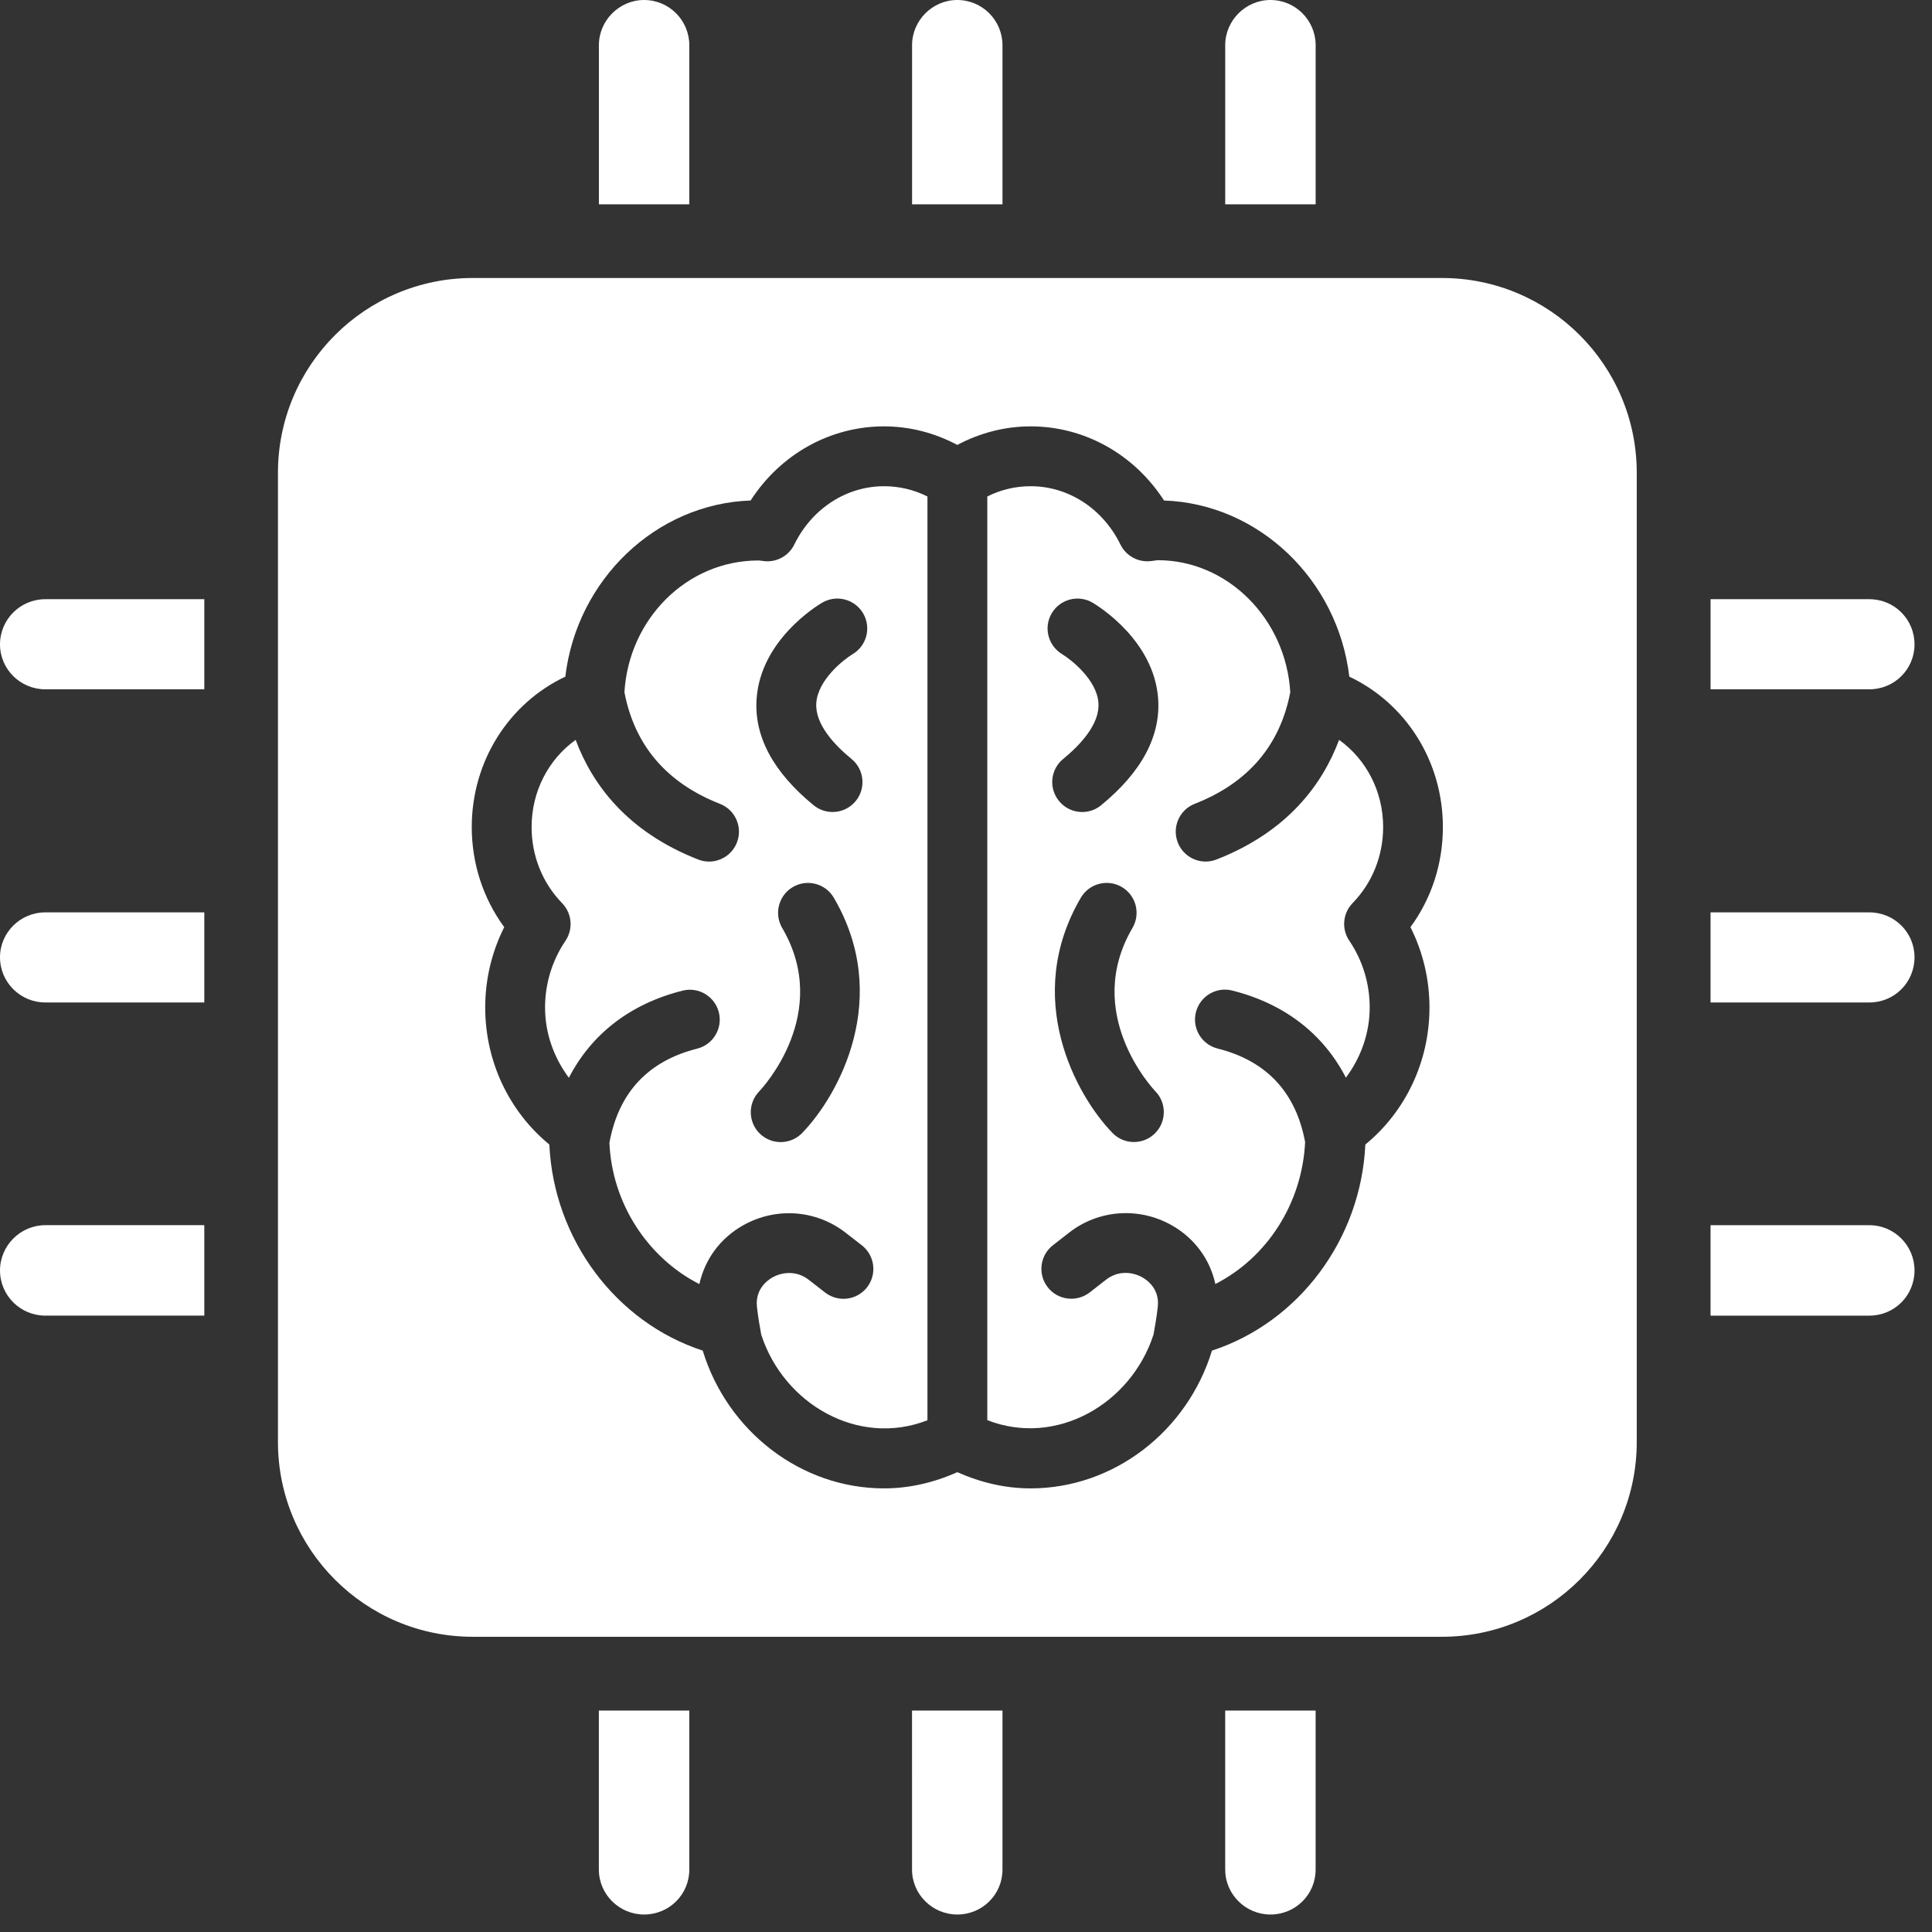
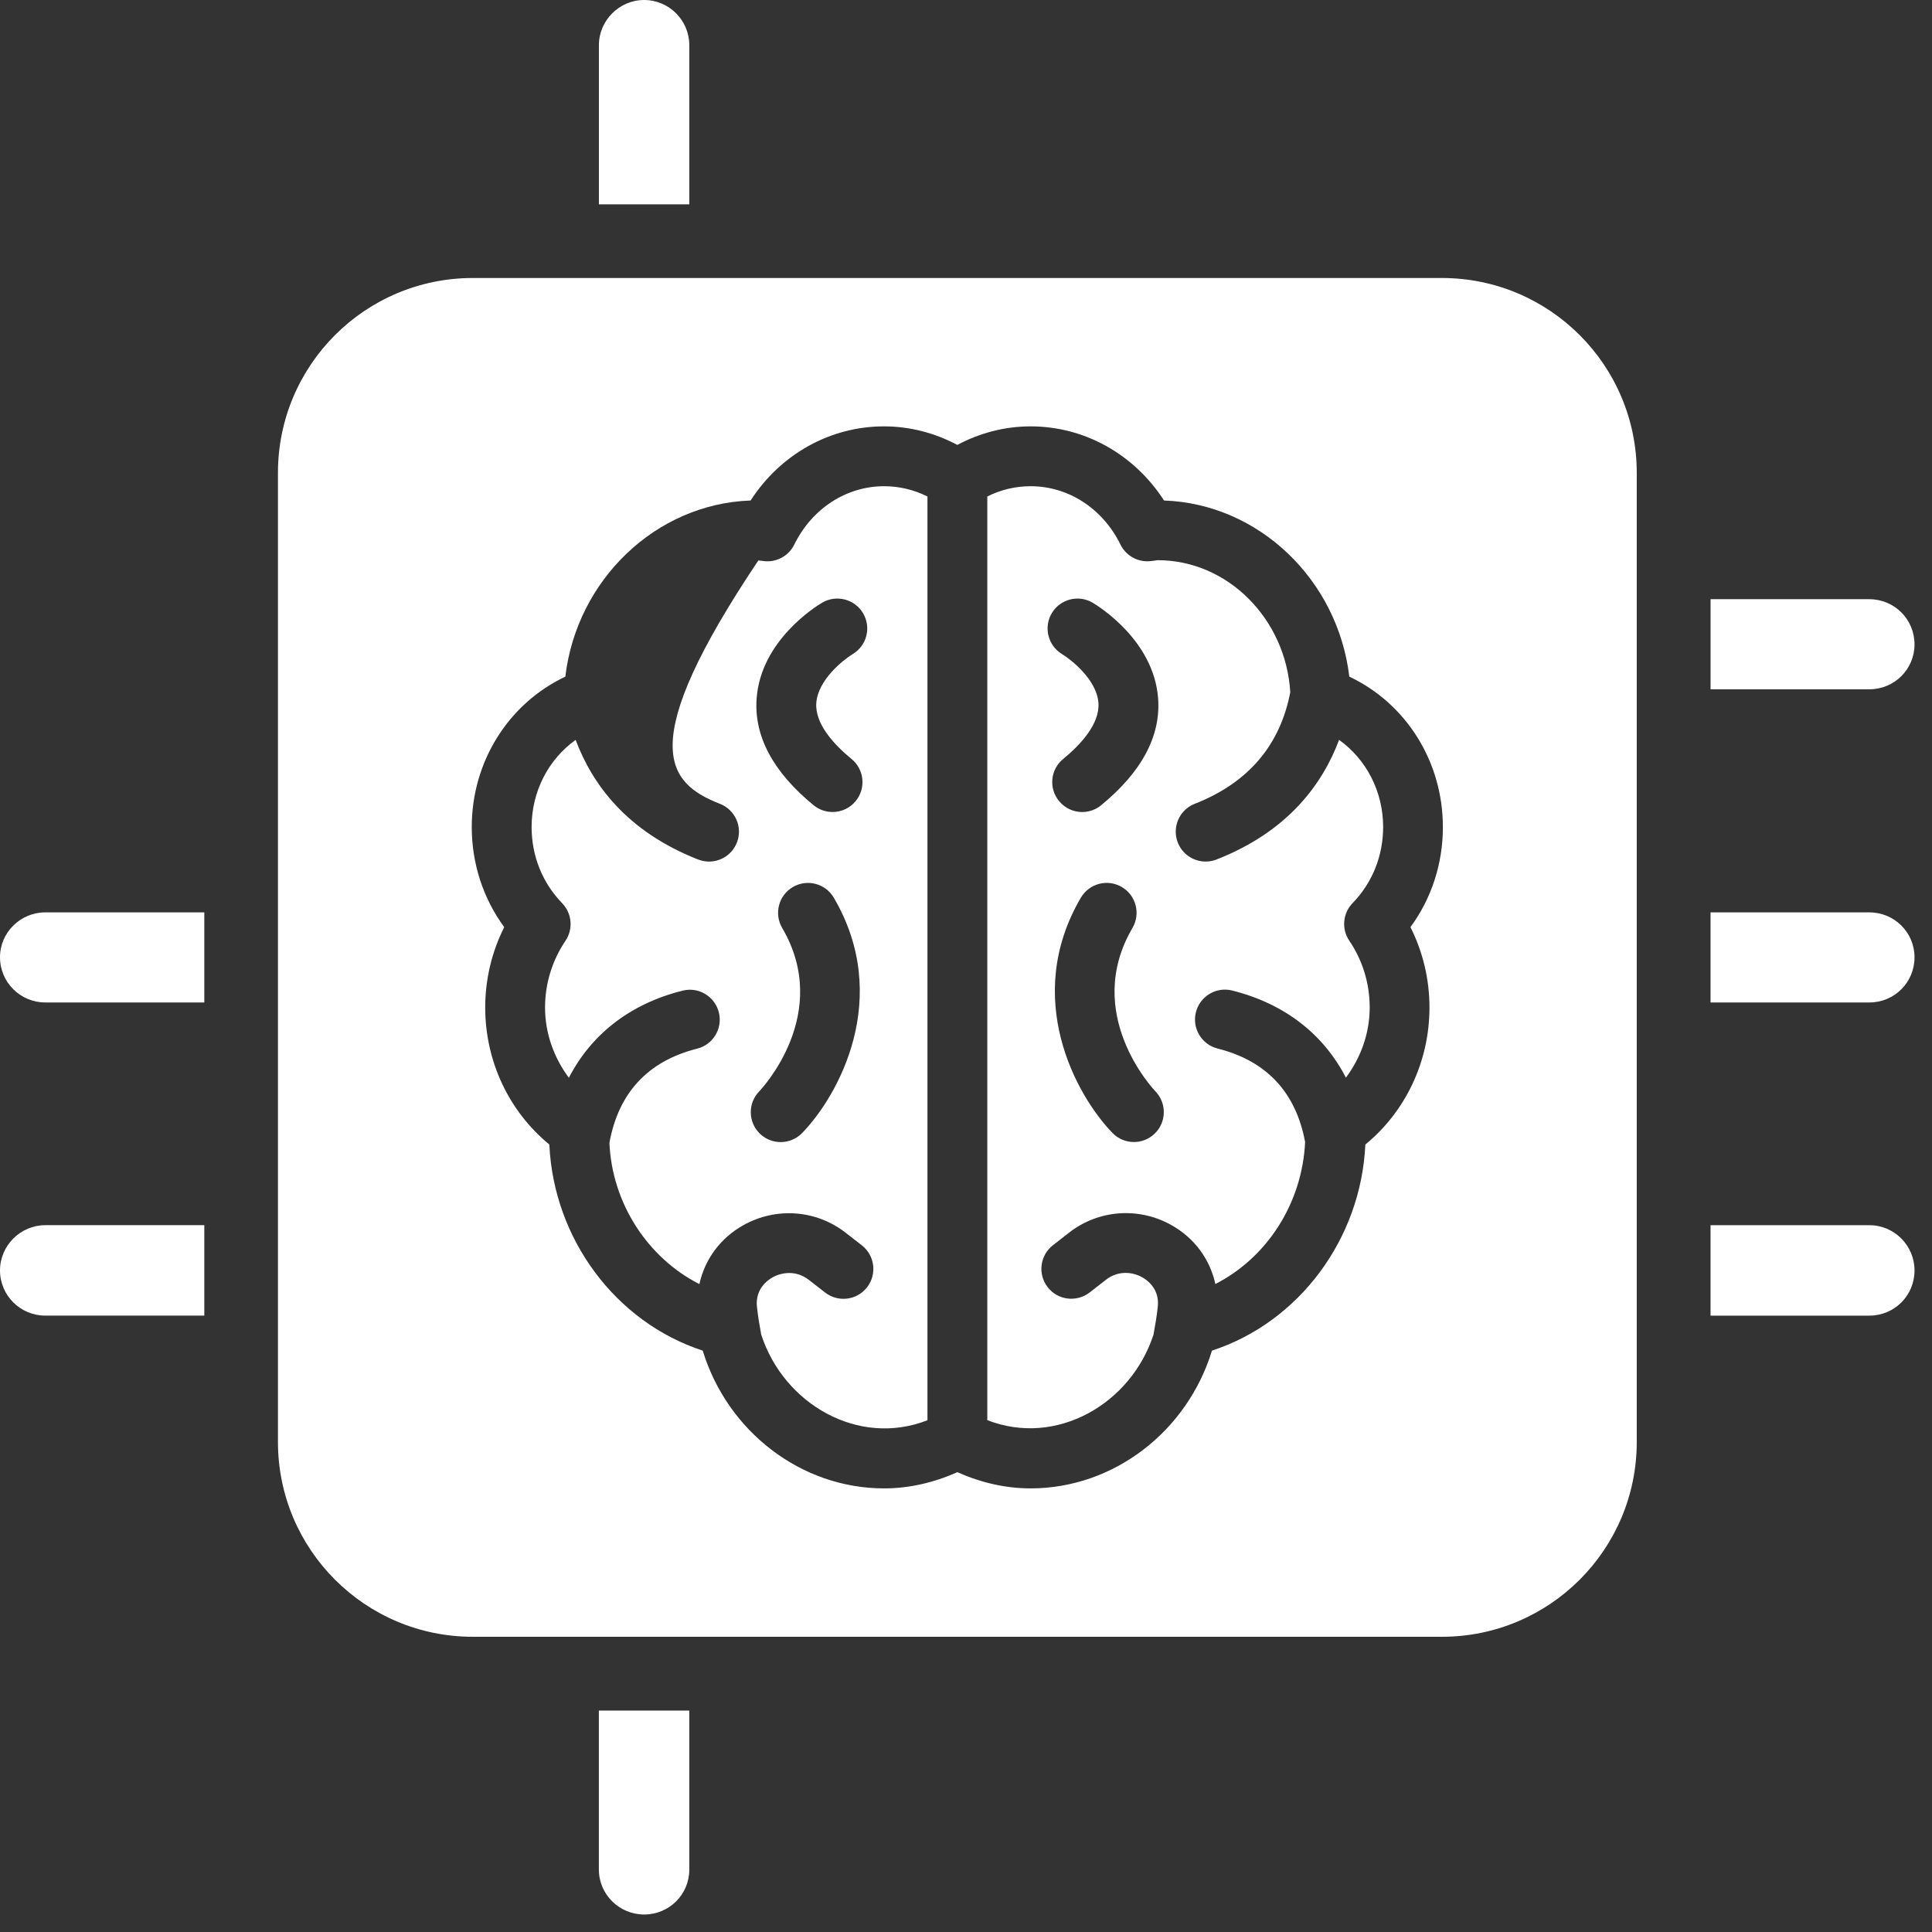
<svg xmlns="http://www.w3.org/2000/svg" width="83" height="83" viewBox="0 0 83 83" fill="none">
  <rect x="0" y="0" width="83" height="83" fill="#333333" stroke="none" />
  <path d="M57.528 31.785C56.815 33.689 55.327 35.726 52.264 36.924C52.11 36.984 51.951 37.013 51.796 37.013C51.281 37.013 50.798 36.703 50.599 36.196C50.341 35.535 50.667 34.79 51.327 34.532C53.625 33.633 54.995 32.015 55.431 29.738C55.243 26.591 52.747 24.066 49.735 24.066C49.566 24.091 49.473 24.102 49.38 24.11C48.863 24.148 48.365 23.865 48.136 23.395C47.377 21.848 45.899 20.888 44.278 20.888C43.629 20.888 42.993 21.038 42.415 21.329V61.011C45.389 62.169 48.591 60.312 49.556 57.333C49.626 56.945 49.695 56.552 49.739 56.138C49.82 55.376 49.295 54.999 49.065 54.87C48.668 54.649 48.051 54.561 47.513 54.979L46.813 55.525C46.251 55.958 45.444 55.86 45.01 55.299C44.573 54.738 44.675 53.932 45.235 53.496L45.935 52.95C47.193 51.972 48.912 51.844 50.314 52.625C51.32 53.184 51.981 54.104 52.213 55.162C54.428 54.032 55.942 51.703 56.069 49.065C55.674 46.933 54.416 45.576 52.31 45.046C51.622 44.874 51.204 44.175 51.377 43.487C51.55 42.799 52.25 42.38 52.936 42.554C55.187 43.119 56.855 44.424 57.821 46.297C58.459 45.44 58.843 44.399 58.843 43.278C58.843 42.252 58.54 41.261 57.966 40.412C57.625 39.908 57.685 39.234 58.109 38.798C58.956 37.927 59.421 36.766 59.421 35.526C59.419 33.995 58.691 32.616 57.528 31.785ZM45.674 32.606C46.401 32.011 47.254 31.109 47.19 30.197C47.121 29.213 46.037 28.35 45.626 28.101C45.022 27.735 44.823 26.948 45.187 26.34C45.55 25.735 46.332 25.534 46.94 25.893C47.209 26.052 49.563 27.515 49.753 29.994C49.876 31.614 49.052 33.162 47.305 34.594C47.066 34.789 46.778 34.885 46.491 34.885C46.119 34.885 45.752 34.724 45.498 34.414C45.045 33.865 45.125 33.056 45.674 32.606ZM49.605 48.702C49.355 48.943 49.034 49.062 48.713 49.062C48.379 49.062 48.046 48.933 47.794 48.673C46.223 47.056 43.917 42.86 46.435 38.565C46.794 37.953 47.581 37.748 48.193 38.106C48.805 38.466 49.01 39.252 48.652 39.865C46.504 43.53 49.512 46.754 49.641 46.888C50.131 47.399 50.114 48.213 49.605 48.702Z" fill="white" />
-   <path d="M34.122 23.396C33.892 23.865 33.398 24.148 32.877 24.111C32.783 24.103 32.691 24.092 32.599 24.079H32.578C29.501 24.079 27.014 26.598 26.826 29.738C27.261 32.016 28.632 33.634 30.929 34.533C31.59 34.791 31.916 35.536 31.658 36.196C31.46 36.704 30.975 37.014 30.461 37.014C30.306 37.014 30.148 36.985 29.994 36.925C26.93 35.727 25.442 33.69 24.73 31.786C23.566 32.617 22.838 33.995 22.838 35.53C22.838 36.771 23.304 37.932 24.15 38.802C24.574 39.239 24.633 39.913 24.293 40.417C23.72 41.266 23.416 42.257 23.416 43.284C23.416 44.403 23.801 45.444 24.439 46.302C25.405 44.429 27.072 43.124 29.323 42.559C30.01 42.385 30.709 42.803 30.882 43.492C31.055 44.18 30.637 44.879 29.949 45.051C27.835 45.584 26.571 46.947 26.181 49.096C26.293 51.691 27.818 54.032 30.046 55.166C30.278 54.109 30.94 53.187 31.946 52.629C33.349 51.848 35.067 51.977 36.324 52.955L37.025 53.5C37.584 53.936 37.685 54.742 37.25 55.302C36.814 55.864 36.007 55.961 35.447 55.528L34.747 54.983C34.21 54.566 33.593 54.653 33.194 54.874C32.965 55.003 32.439 55.381 32.519 56.142C32.564 56.557 32.632 56.951 32.703 57.337C33.668 60.316 36.87 62.177 39.844 61.015V21.33C39.265 21.039 38.631 20.888 37.981 20.888C36.359 20.888 34.881 21.849 34.122 23.396ZM34.461 48.675C34.209 48.934 33.874 49.065 33.539 49.065C33.217 49.065 32.893 48.944 32.643 48.702C32.136 48.208 32.123 47.398 32.614 46.889C32.743 46.753 35.753 43.532 33.603 39.865C33.245 39.253 33.45 38.466 34.062 38.107C34.675 37.749 35.461 37.954 35.82 38.565C38.338 42.861 36.032 47.057 34.461 48.675ZM36.582 32.606C37.131 33.056 37.211 33.865 36.762 34.414C36.508 34.724 36.139 34.884 35.767 34.884C35.482 34.884 35.194 34.789 34.954 34.594C33.206 33.162 32.382 31.614 32.506 29.994C32.694 27.514 35.049 26.051 35.318 25.893C35.927 25.533 36.716 25.734 37.078 26.345C37.438 26.954 37.239 27.738 36.632 28.101C36.221 28.35 35.138 29.213 35.069 30.197C35.002 31.109 35.855 32.011 36.582 32.606Z" fill="white" />
-   <path d="M0 27.685C0 28.75 0.878 29.613 1.943 29.613H8.777V25.742H1.943C0.878 25.742 0 26.606 0 27.685Z" fill="white" />
+   <path d="M34.122 23.396C33.892 23.865 33.398 24.148 32.877 24.111C32.783 24.103 32.691 24.092 32.599 24.079H32.578C27.261 32.016 28.632 33.634 30.929 34.533C31.59 34.791 31.916 35.536 31.658 36.196C31.46 36.704 30.975 37.014 30.461 37.014C30.306 37.014 30.148 36.985 29.994 36.925C26.93 35.727 25.442 33.69 24.73 31.786C23.566 32.617 22.838 33.995 22.838 35.53C22.838 36.771 23.304 37.932 24.15 38.802C24.574 39.239 24.633 39.913 24.293 40.417C23.72 41.266 23.416 42.257 23.416 43.284C23.416 44.403 23.801 45.444 24.439 46.302C25.405 44.429 27.072 43.124 29.323 42.559C30.01 42.385 30.709 42.803 30.882 43.492C31.055 44.18 30.637 44.879 29.949 45.051C27.835 45.584 26.571 46.947 26.181 49.096C26.293 51.691 27.818 54.032 30.046 55.166C30.278 54.109 30.94 53.187 31.946 52.629C33.349 51.848 35.067 51.977 36.324 52.955L37.025 53.5C37.584 53.936 37.685 54.742 37.25 55.302C36.814 55.864 36.007 55.961 35.447 55.528L34.747 54.983C34.21 54.566 33.593 54.653 33.194 54.874C32.965 55.003 32.439 55.381 32.519 56.142C32.564 56.557 32.632 56.951 32.703 57.337C33.668 60.316 36.87 62.177 39.844 61.015V21.33C39.265 21.039 38.631 20.888 37.981 20.888C36.359 20.888 34.881 21.849 34.122 23.396ZM34.461 48.675C34.209 48.934 33.874 49.065 33.539 49.065C33.217 49.065 32.893 48.944 32.643 48.702C32.136 48.208 32.123 47.398 32.614 46.889C32.743 46.753 35.753 43.532 33.603 39.865C33.245 39.253 33.45 38.466 34.062 38.107C34.675 37.749 35.461 37.954 35.82 38.565C38.338 42.861 36.032 47.057 34.461 48.675ZM36.582 32.606C37.131 33.056 37.211 33.865 36.762 34.414C36.508 34.724 36.139 34.884 35.767 34.884C35.482 34.884 35.194 34.789 34.954 34.594C33.206 33.162 32.382 31.614 32.506 29.994C32.694 27.514 35.049 26.051 35.318 25.893C35.927 25.533 36.716 25.734 37.078 26.345C37.438 26.954 37.239 27.738 36.632 28.101C36.221 28.35 35.138 29.213 35.069 30.197C35.002 31.109 35.855 32.011 36.582 32.606Z" fill="white" />
  <path d="M0 54.578C0 55.657 0.878 56.52 1.943 56.52H8.777V52.634H1.943C0.878 52.635 0 53.514 0 54.578Z" fill="white" />
  <path d="M0 41.124C0 42.203 0.878 43.066 1.943 43.066H8.777V39.196H1.943C0.878 39.196 0 40.06 0 41.124Z" fill="white" />
-   <path d="M56.521 1.942C56.521 0.878 55.658 0 54.578 0C53.514 0 52.636 0.878 52.636 1.942V8.777H56.521V1.942Z" fill="white" />
  <path d="M82.249 27.685C82.249 26.606 81.386 25.742 80.306 25.742H73.487V29.613H80.306C81.386 29.613 82.249 28.75 82.249 27.685Z" fill="white" />
  <path d="M29.613 1.942C29.613 0.878 28.75 0 27.669 0C26.607 0 25.729 0.878 25.729 1.942V8.777H29.613L29.613 1.942Z" fill="white" />
-   <path d="M43.067 1.942C43.067 0.878 42.204 0 41.124 0C40.06 0 39.183 0.878 39.183 1.942V8.777H43.068L43.067 1.942Z" fill="white" />
-   <path d="M39.182 80.32C39.182 81.386 40.06 82.249 41.125 82.249C42.204 82.249 43.067 81.387 43.067 80.32V73.486H39.181L39.182 80.32Z" fill="white" />
  <path d="M80.307 52.635H73.486V56.521H80.307C81.386 56.521 82.249 55.659 82.249 54.579C82.249 53.514 81.386 52.635 80.307 52.635Z" fill="white" />
  <path d="M25.728 80.32C25.728 81.386 26.607 82.249 27.671 82.249C28.75 82.249 29.613 81.387 29.613 80.32V73.486H25.727V80.32H25.728Z" fill="white" />
  <path d="M80.307 39.196H73.486V43.067H80.307C81.386 43.067 82.249 42.204 82.249 41.125C82.249 40.06 81.386 39.196 80.307 39.196Z" fill="white" />
-   <path d="M52.636 80.32C52.636 81.386 53.514 82.249 54.579 82.249C55.658 82.249 56.52 81.387 56.52 80.32V73.486H52.635V80.32H52.636Z" fill="white" />
  <path d="M61.945 11.943H20.311C15.689 11.943 11.941 15.691 11.941 20.313V61.947C11.941 66.57 15.689 70.317 20.311 70.317H61.946C66.569 70.317 70.316 66.57 70.316 61.947V20.313C70.315 15.691 66.568 11.943 61.945 11.943ZM60.594 39.831C61.131 40.898 61.411 42.075 61.411 43.282C61.411 45.594 60.392 47.744 58.656 49.17C58.469 53.24 55.796 56.807 52.067 58.023C51.004 61.496 47.843 63.942 44.276 63.942C43.203 63.942 42.149 63.699 41.128 63.246C40.108 63.699 39.053 63.942 37.98 63.942C34.413 63.942 31.252 61.496 30.189 58.023C26.46 56.807 23.787 53.241 23.6 49.17C21.864 47.744 20.845 45.594 20.845 43.282C20.845 42.075 21.125 40.898 21.662 39.831C20.758 38.598 20.267 37.103 20.267 35.53C20.267 32.715 21.85 30.22 24.287 29.069C24.779 24.914 28.168 21.644 32.246 21.502C33.527 19.519 35.656 18.317 37.979 18.317C39.085 18.317 40.156 18.598 41.127 19.114C42.099 18.598 43.169 18.317 44.275 18.317C46.599 18.317 48.727 19.519 50.008 21.502C54.086 21.644 57.475 24.914 57.967 29.069C60.404 30.22 61.987 32.715 61.987 35.53C61.988 37.104 61.499 38.598 60.594 39.831Z" fill="white" />
</svg>